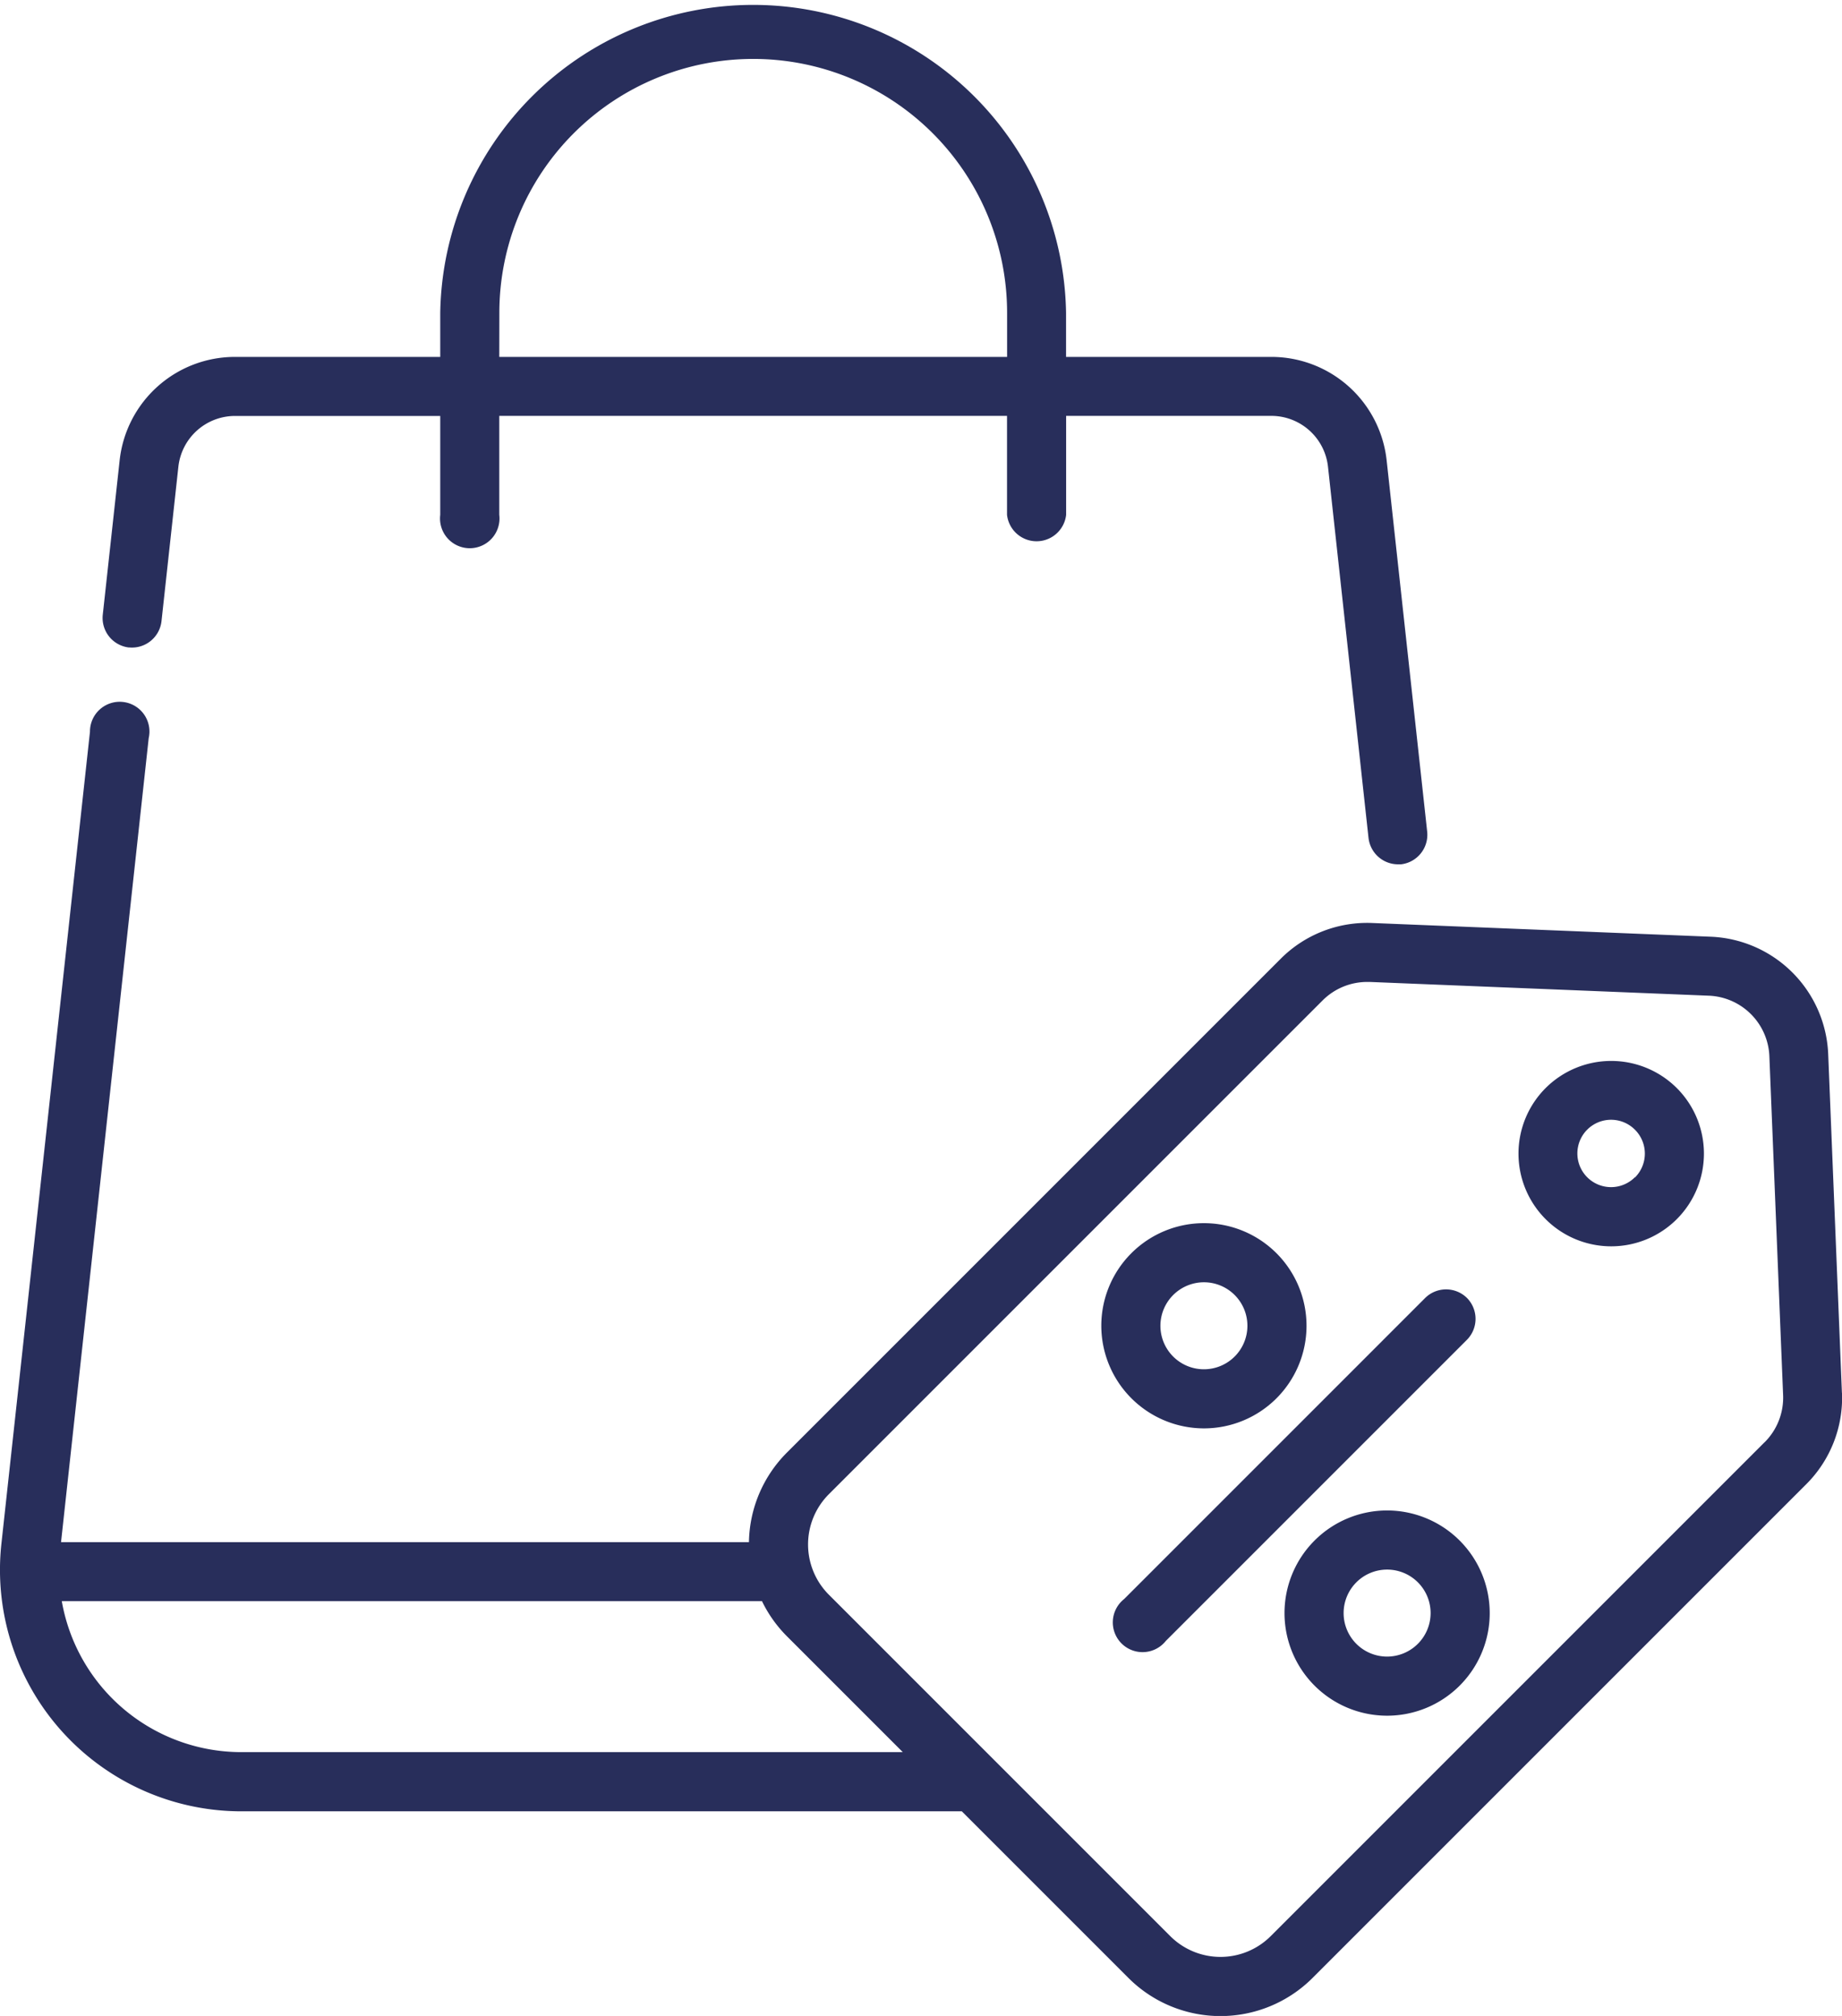
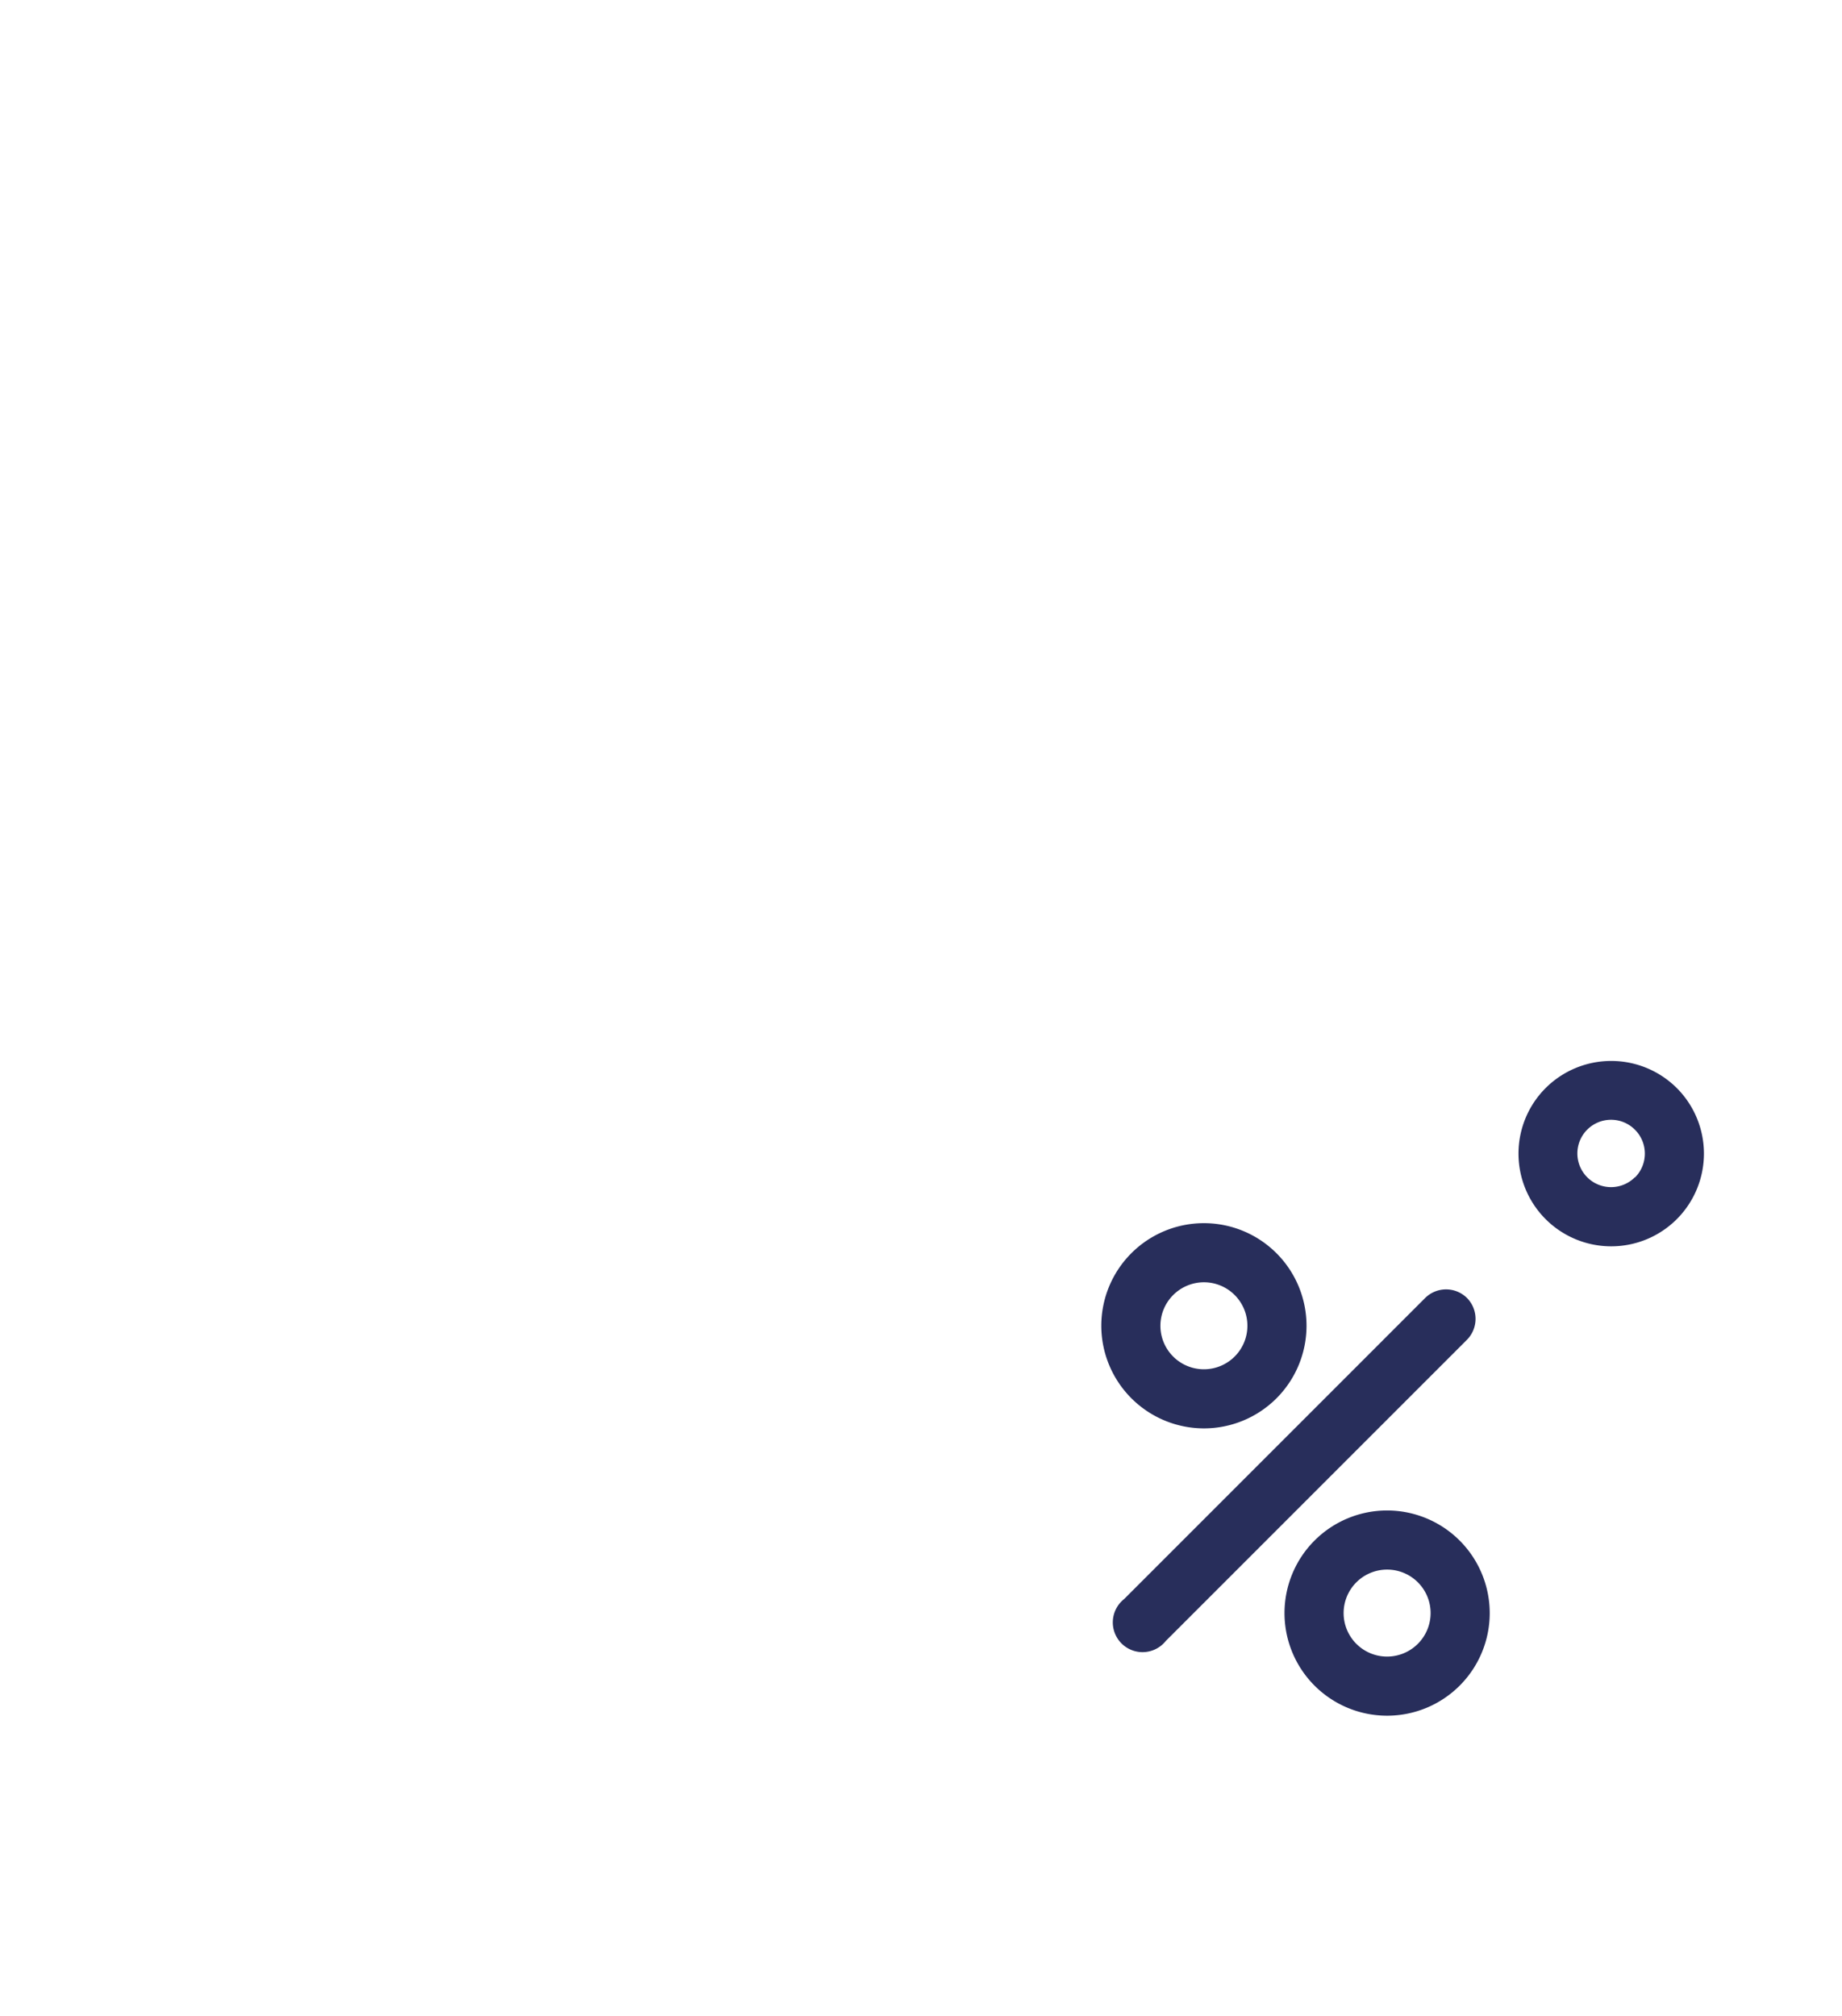
<svg xmlns="http://www.w3.org/2000/svg" width="24.774" height="27.112" viewBox="0 0 24.774 27.112">
  <g id="shop-bag" transform="translate(0)">
-     <path id="Path_480" data-name="Path 480" d="M26.407,8.707a.4.4,0,0,0,.438-.352l.227-2.077a.767.767,0,0,1,.763-.684h2.759V6.924a.4.4,0,1,0,.794,0V5.593h6.829V6.924a.4.4,0,0,0,.795,0V5.593h2.759a.767.767,0,0,1,.763.685l.545,4.992a.4.4,0,0,0,.394.354l.043,0a.4.4,0,0,0,.352-.438l-.545-4.992A1.56,1.56,0,0,0,41.771,4.8H39.011v-.59a4.209,4.209,0,0,0-8.417,0V4.8H27.835a1.56,1.56,0,0,0-1.553,1.393l-.227,2.077a.4.4,0,0,0,.352.438Zm4.982-4.5a3.414,3.414,0,1,1,6.829,0V4.8H31.388Zm0,0" transform="translate(-24.673 0)" fill="#282e5b" />
    <path id="Path_481" data-name="Path 481" d="M386.051,269.821a1.247,1.247,0,1,0,1.764,0A1.249,1.249,0,0,0,386.051,269.821Zm1.2,1.2a.453.453,0,1,1,0-.641A.454.454,0,0,1,387.253,271.023Zm0,0" transform="translate(-365.263 -255.188)" fill="#282e5b" />
-     <path id="Path_482" data-name="Path 482" d="M24.773,188.411l-.185-4.564a1.648,1.648,0,0,0-1.571-1.571l-4.565-.185a1.642,1.642,0,0,0-1.225.479l-6.643,6.643a1.743,1.743,0,0,0-.511,1.205H.821L2,179.605a.4.4,0,1,0-.79-.086L.019,190.438a3.247,3.247,0,0,0,3.228,3.6h9.689l2.242,2.242a1.751,1.751,0,0,0,2.474,0l6.643-6.643a1.642,1.642,0,0,0,.479-1.225ZM3.247,193.242a2.452,2.452,0,0,1-2.416-2.031h9.417a1.738,1.738,0,0,0,.337.474l1.557,1.557Zm20.486-4.168-6.643,6.643a.956.956,0,0,1-1.35,0l-4.593-4.593a.956.956,0,0,1,0-1.35l6.643-6.643a.847.847,0,0,1,.6-.247h.034l4.564.185a.849.849,0,0,1,.809.809l.185,4.564a.847.847,0,0,1-.247.631Zm0,0" transform="translate(0 -169.678)" fill="#282e5b" />
    <path id="Path_483" data-name="Path 483" d="M281.091,313.419a1.38,1.38,0,1,0-1.38-1.38A1.382,1.382,0,0,0,281.091,313.419Zm0-1.965a.585.585,0,1,1-.585.585A.586.586,0,0,1,281.091,311.454Zm0,0" transform="translate(-264.899 -294.209)" fill="#282e5b" />
    <path id="Path_484" data-name="Path 484" d="M327.626,383.625a1.38,1.38,0,1,0,1.38,1.38A1.381,1.381,0,0,0,327.626,383.625Zm0,1.965a.585.585,0,1,1,.585-.585A.586.586,0,0,1,327.626,385.59Zm0,0" transform="translate(-308.97 -363.311)" fill="#282e5b" />
    <path id="Path_485" data-name="Path 485" d="M288.019,327.571a.4.4,0,0,0-.562,0l-4.05,4.05a.4.4,0,1,0,.562.562l4.05-4.05A.4.4,0,0,0,288.019,327.571Zm0,0" transform="translate(-268.289 -310.115)" fill="#282e5b" />
  </g>
</svg>